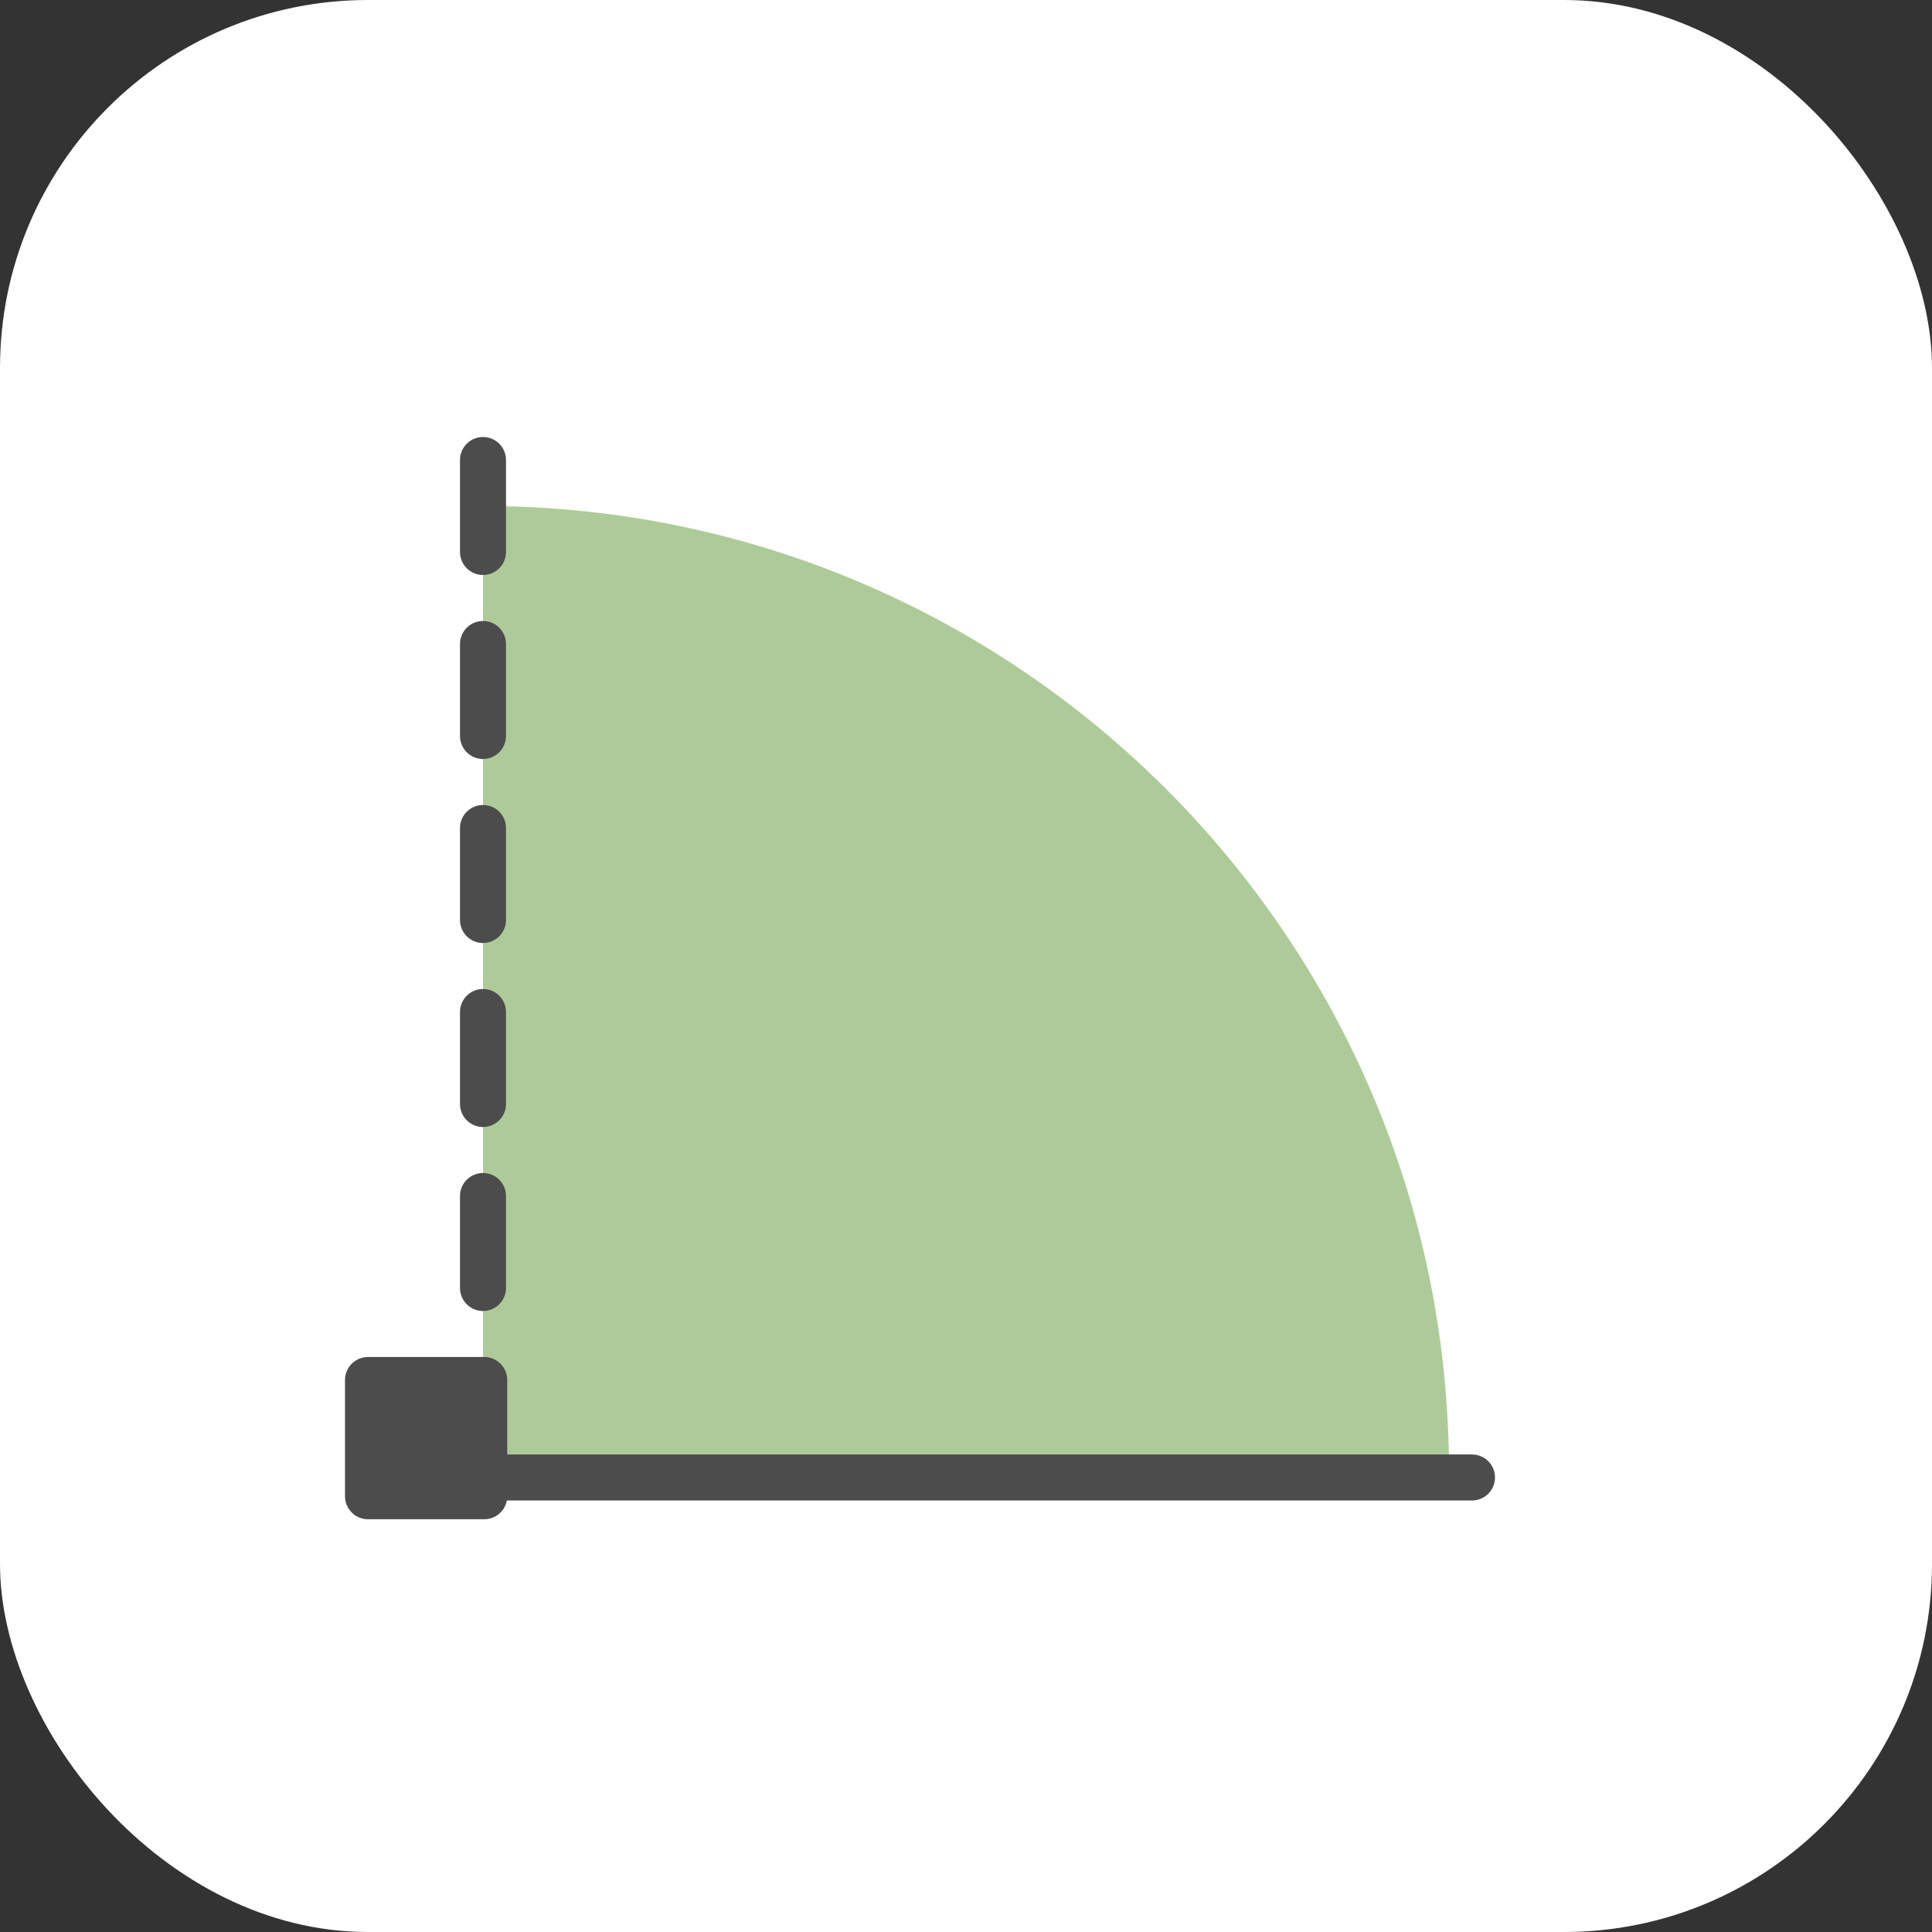
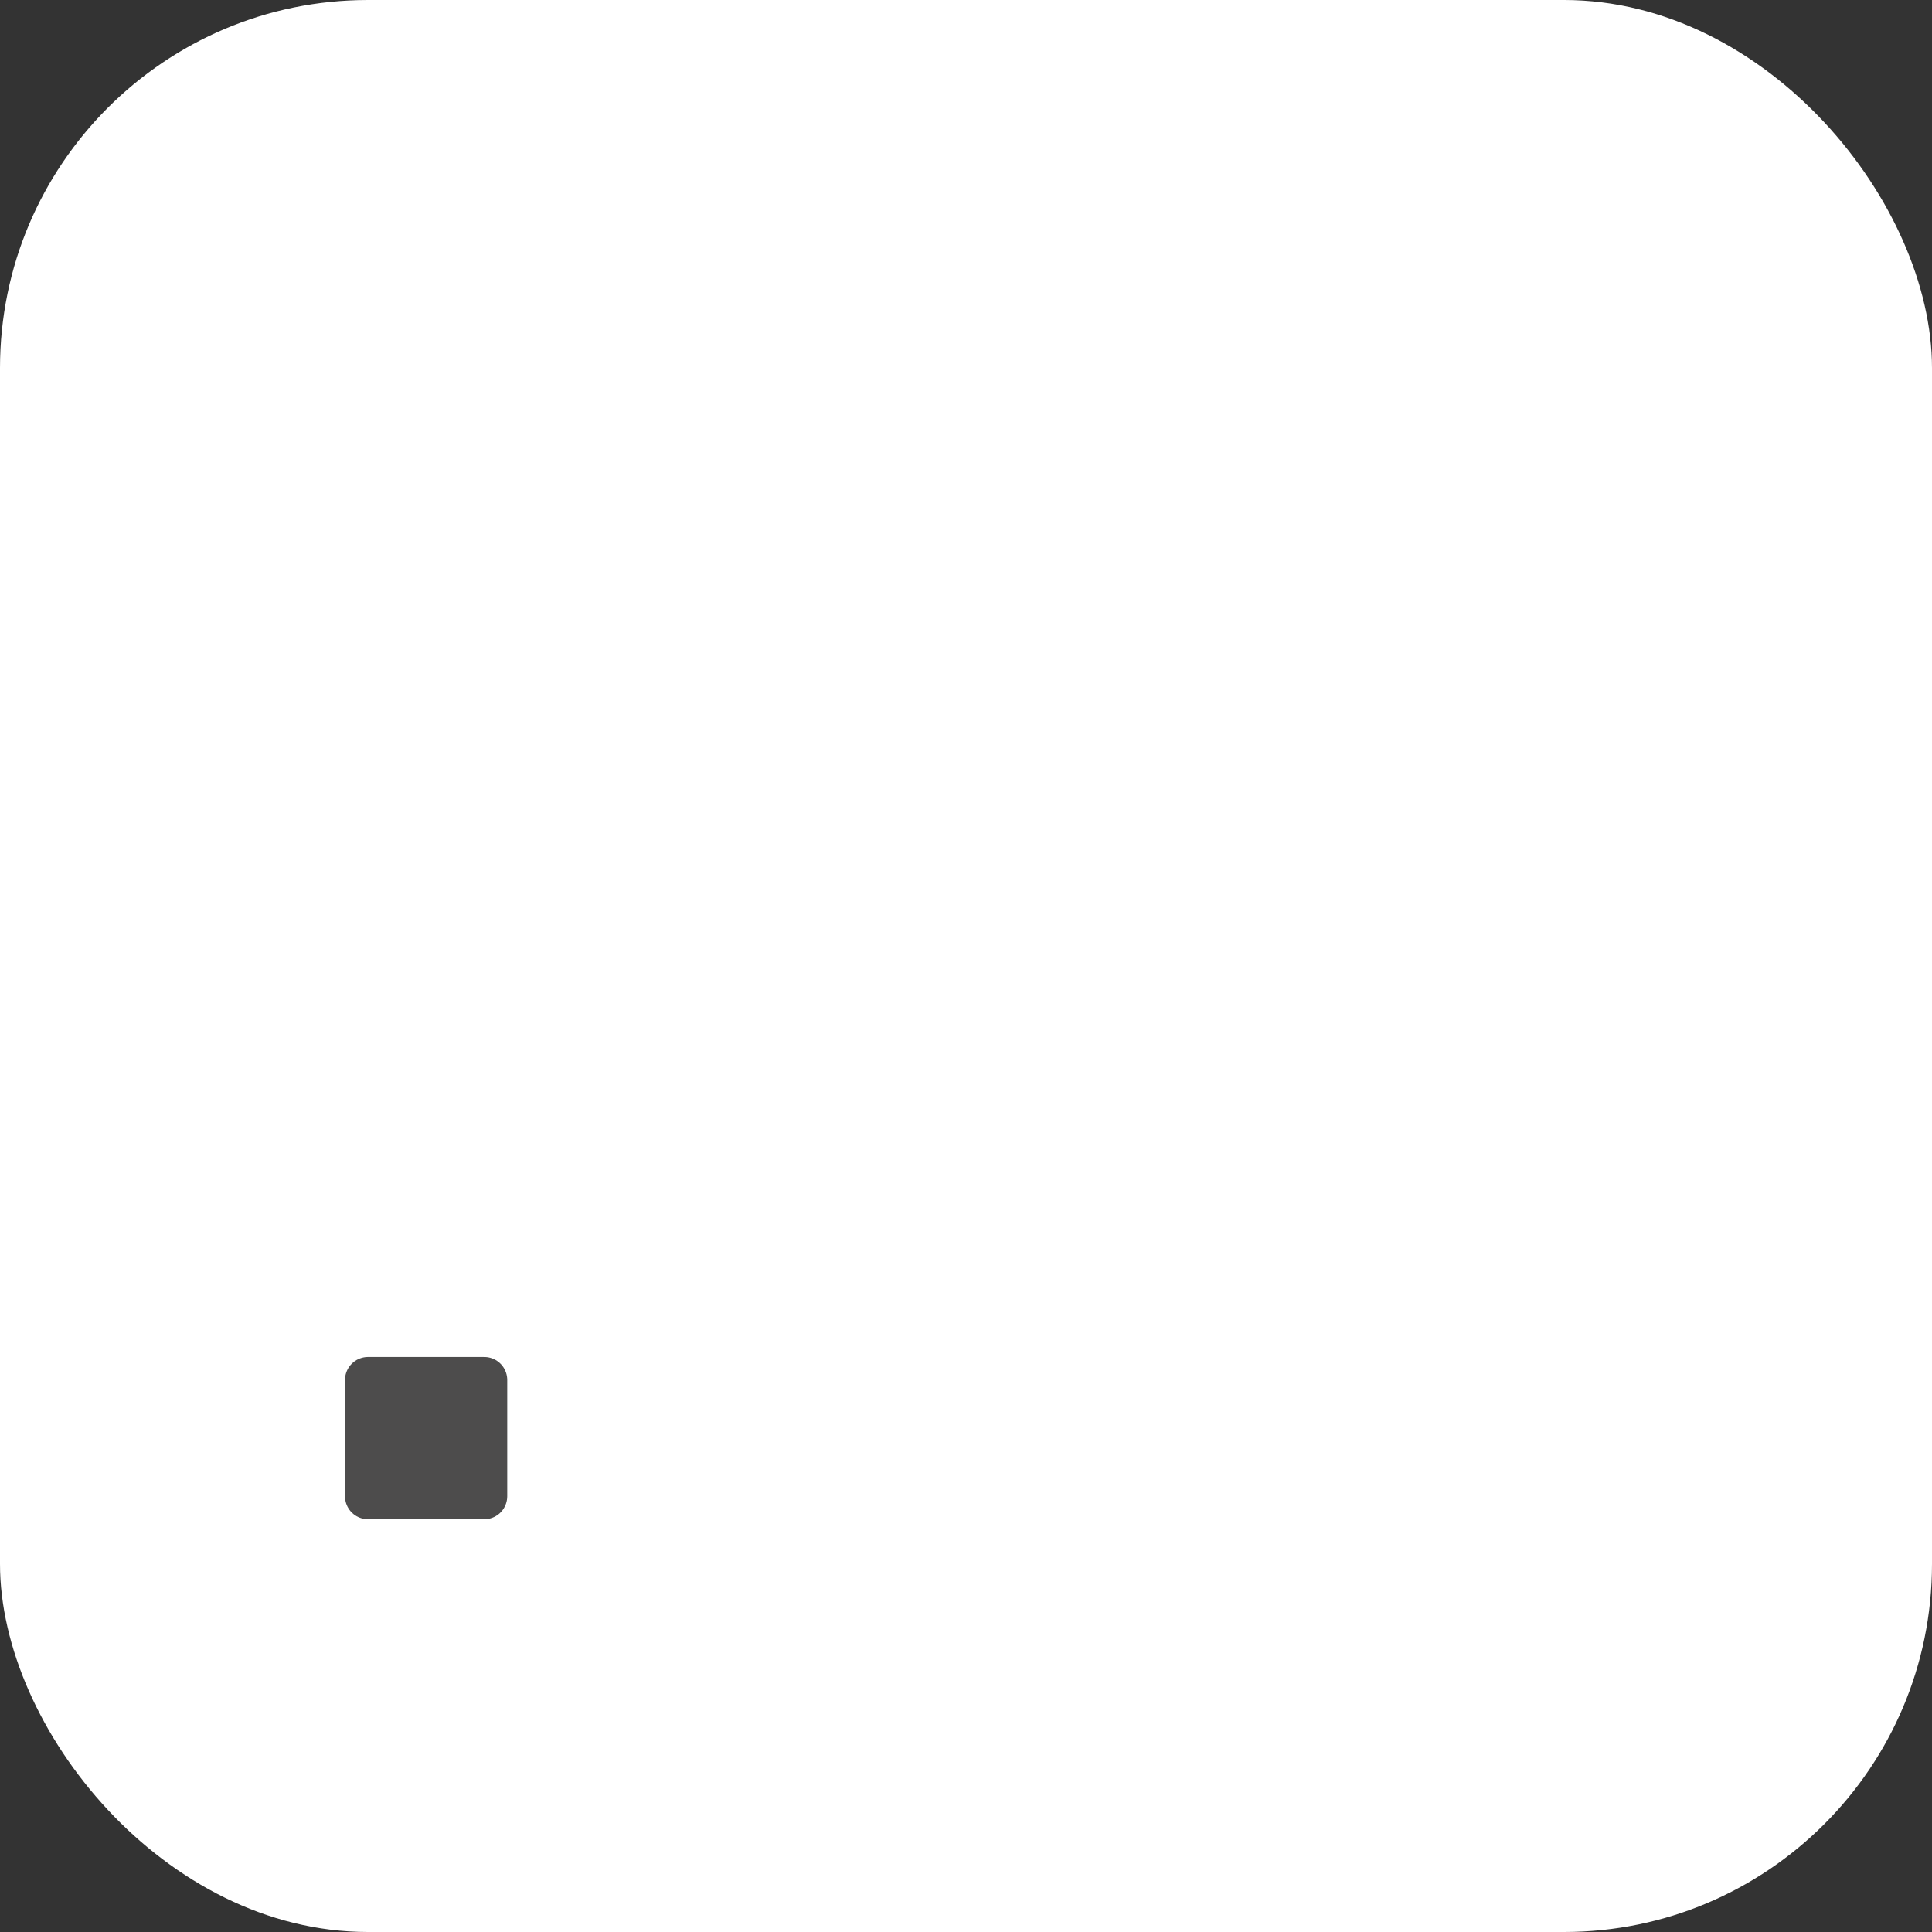
<svg xmlns="http://www.w3.org/2000/svg" width="42" height="42" viewBox="0 0 42 42" fill="none">
  <rect x="0" y="0" width="42" height="42" fill="#333333" stroke="none" />
  <rect width="42" height="42" rx="8" fill="white" />
  <path d="M21.927 24.485C22.278 24.485 22.531 24.566 22.684 24.727C22.84 24.883 22.918 25.134 22.918 25.48V26.852C22.922 26.94 22.943 27.007 22.981 27.051C23.023 27.091 23.086 27.117 23.17 27.129L23.153 27.629C22.825 27.629 22.571 27.555 22.392 27.406C22.086 27.555 21.778 27.629 21.469 27.629C20.9 27.629 20.615 27.309 20.615 26.671C20.615 26.366 20.692 26.145 20.845 26.009C21.001 25.872 21.24 25.79 21.561 25.762L22.3 25.696V25.48C22.3 25.319 22.265 25.206 22.196 25.142C22.131 25.078 22.034 25.046 21.904 25.046C21.66 25.046 21.355 25.062 20.988 25.094L20.805 25.105L20.782 24.643C21.198 24.538 21.579 24.485 21.927 24.485ZM19.127 24.485C19.471 24.485 19.713 24.599 19.855 24.823C19.996 25.044 20.066 25.42 20.066 25.949V27.562H19.448V25.967C19.448 25.642 19.416 25.411 19.351 25.274C19.29 25.138 19.16 25.069 18.961 25.069C18.789 25.069 18.604 25.11 18.405 25.19L18.309 25.232C18.339 25.313 18.354 25.57 18.354 26.003V27.562H17.735V26.015C17.735 25.658 17.705 25.411 17.644 25.274C17.582 25.138 17.449 25.069 17.243 25.069C17.052 25.069 16.874 25.11 16.71 25.19L16.624 25.227V27.562H16V24.552H16.618V24.738C16.889 24.57 17.138 24.485 17.363 24.485C17.695 24.485 17.938 24.584 18.091 24.78C18.438 24.584 18.784 24.485 19.127 24.485ZM24.652 25.594L25.22 24.552H25.884L25.03 26.033L25.884 27.562H25.22L24.652 26.533L24.091 27.562H23.427L24.258 26.051L23.427 24.552H24.091L24.652 25.594ZM27 27.562H26.33V26.695H27V27.562ZM21.635 26.226C21.372 26.25 21.24 26.401 21.24 26.678C21.24 26.954 21.356 27.093 21.589 27.093C21.78 27.093 21.983 27.06 22.196 26.996L22.3 26.96V26.159L21.635 26.226ZM24.557 16C25.196 16 25.887 16.072 26.629 16.216L27 16.287L26.959 17.386C26.134 17.297 25.457 17.253 24.928 17.253C24.405 17.253 24.037 17.314 23.824 17.438C23.611 17.561 23.454 17.79 23.351 18.125C23.254 18.454 23.206 19.022 23.206 19.83C23.206 20.631 23.306 21.192 23.505 21.514C23.704 21.835 24.117 21.996 24.742 21.996L25.598 21.955V20.6H24.959V19.368H27V22.992C26.017 23.15 25.22 23.229 24.608 23.229C23.516 23.229 22.763 22.937 22.351 22.355C21.945 21.774 21.742 20.849 21.742 19.583C21.742 18.317 21.955 17.403 22.381 16.842C22.807 16.28 23.532 16 24.557 16ZM17.423 19.193L18.371 19.091L19.526 16.123H21.145L19.619 19.625L21.186 23.105H19.547L18.371 20.323L17.423 20.426V23.105H16V16.123H17.423V19.193Z" fill="white" />
-   <path opacity="0.5" d="M31.5 32C31.5 20.403 22.097 11 10.5 11V32H31.5Z" fill="#5C9832" />
-   <path d="M10.5 32V10" stroke="#4D4C4C" stroke-linecap="round" stroke-linejoin="round" stroke-dasharray="2 2" />
-   <path d="M32 32.119H10" stroke="#4D4C4C" stroke-linecap="round" stroke-linejoin="round" />
  <path d="M10.527 30H8V32.527H10.527V30Z" fill="#4D4C4C" stroke="#4D4C4C" stroke-linecap="round" stroke-linejoin="round" />
</svg>